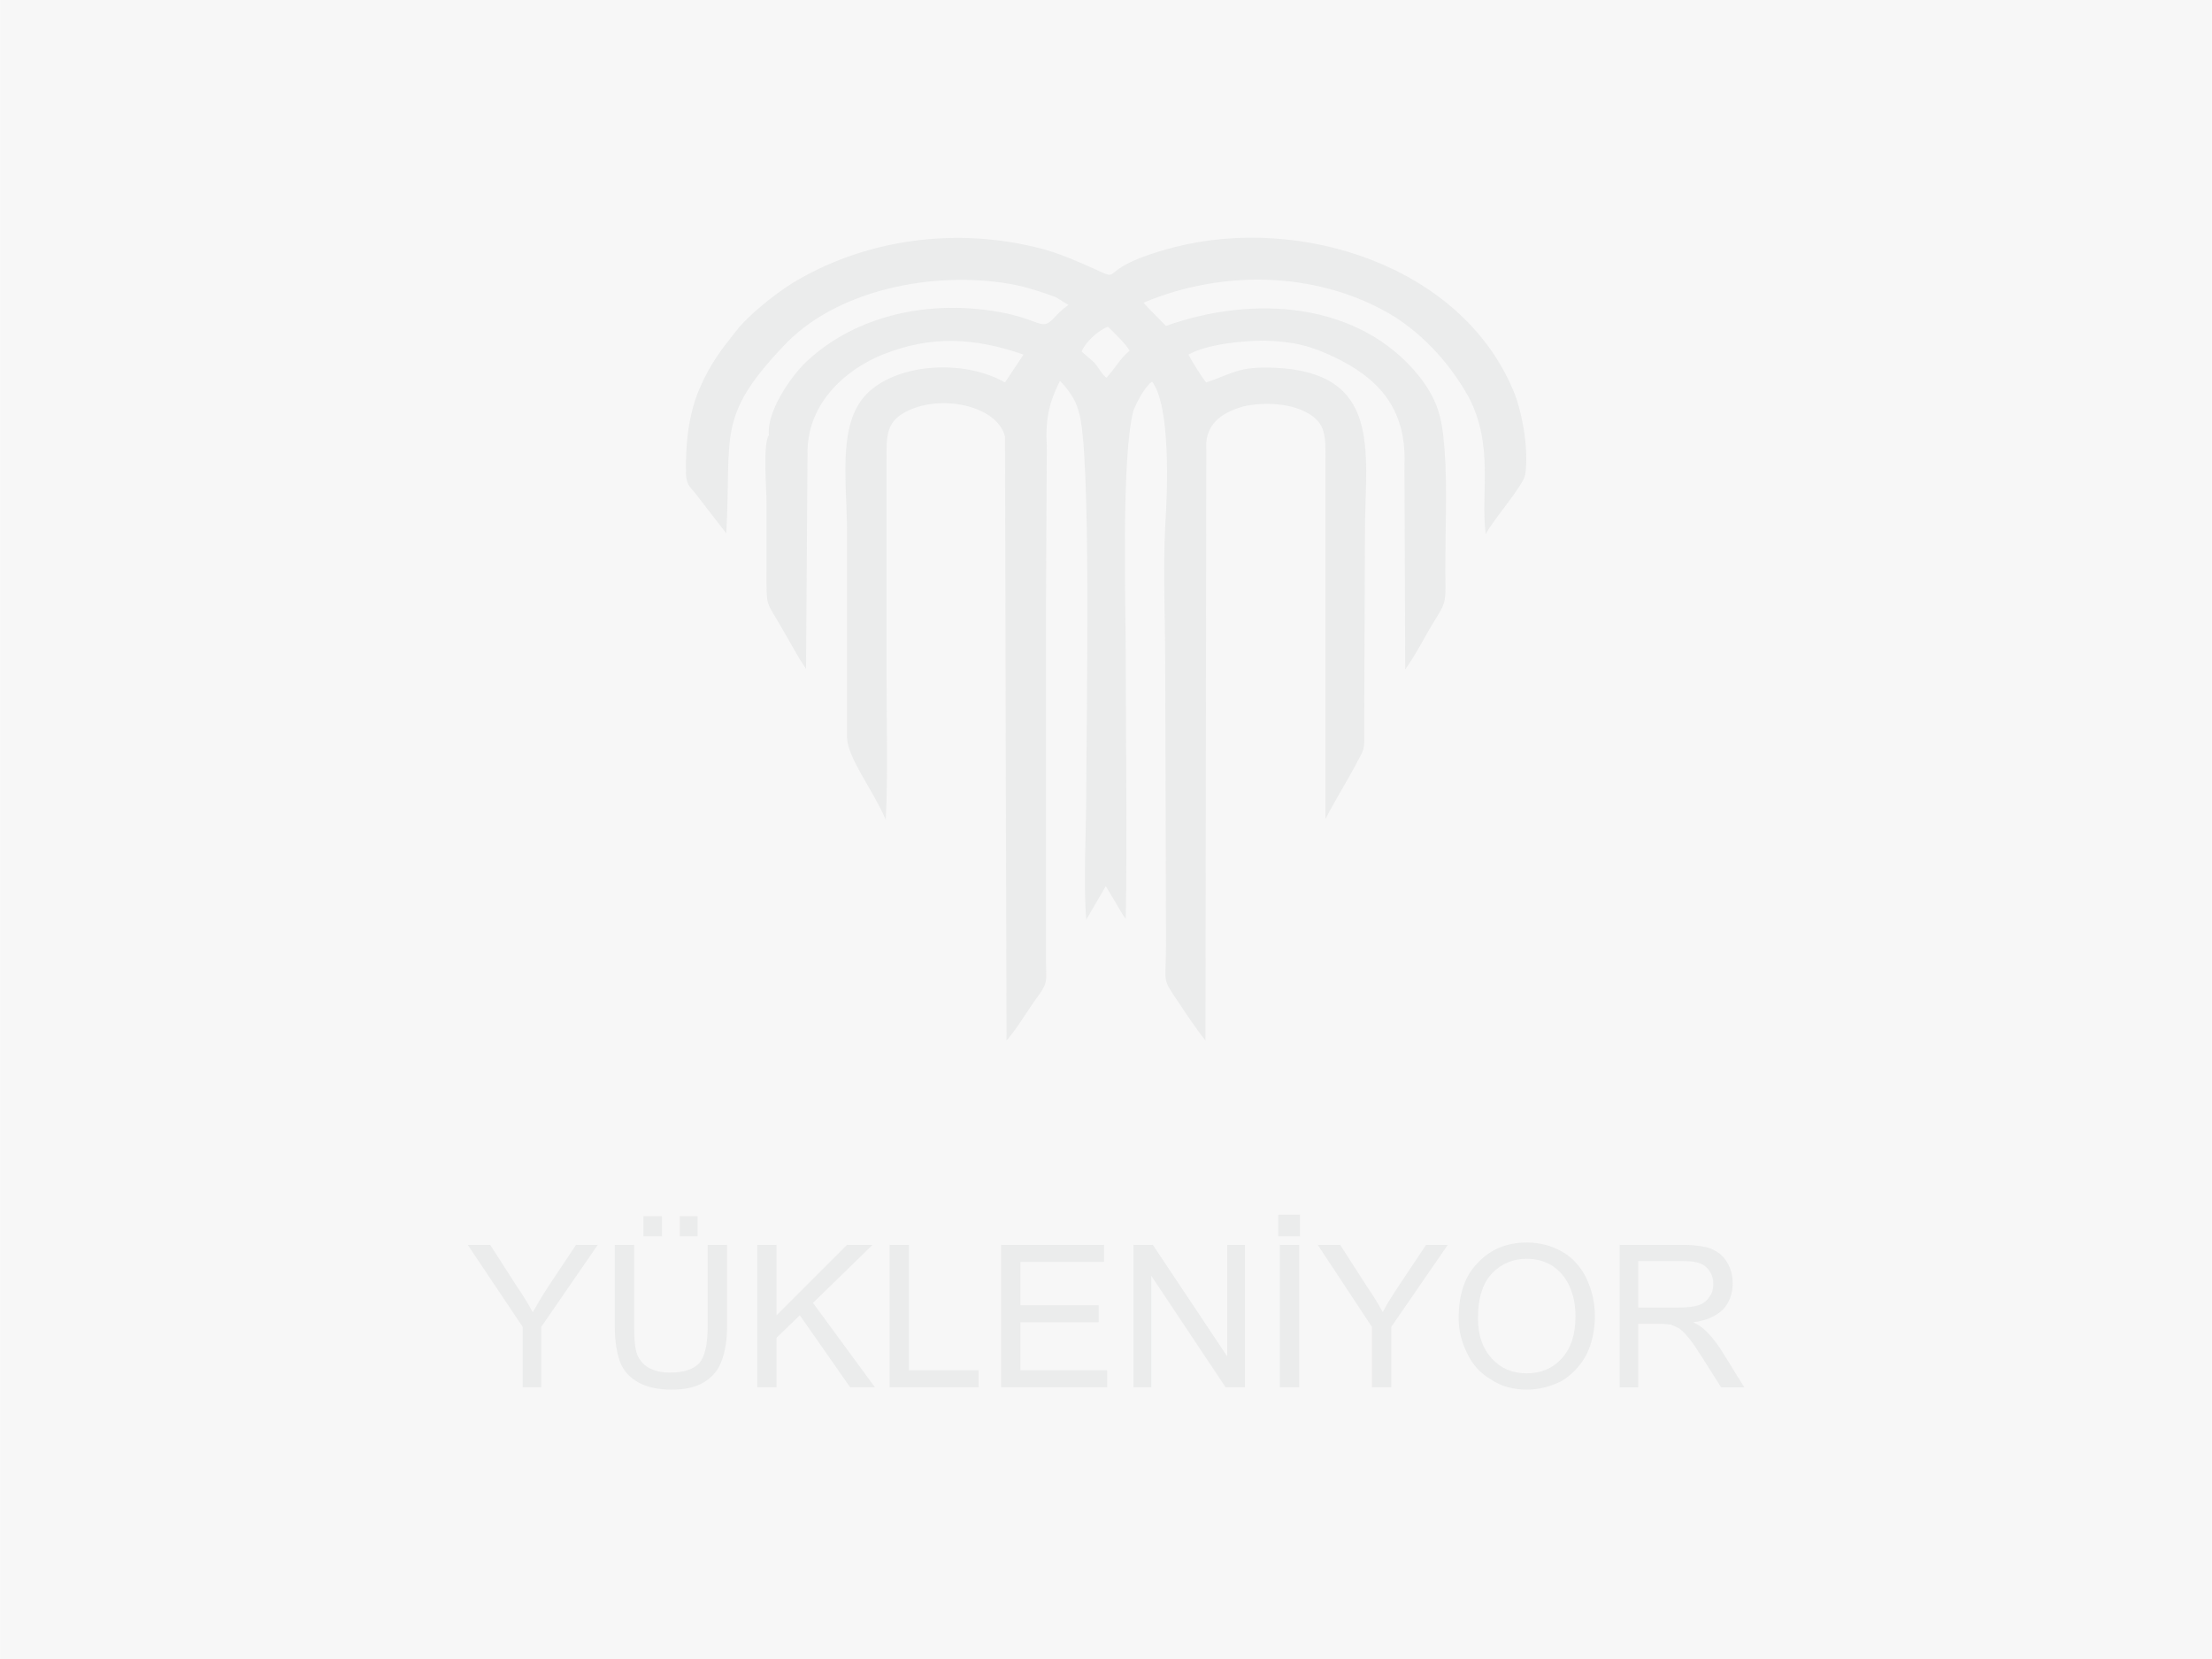
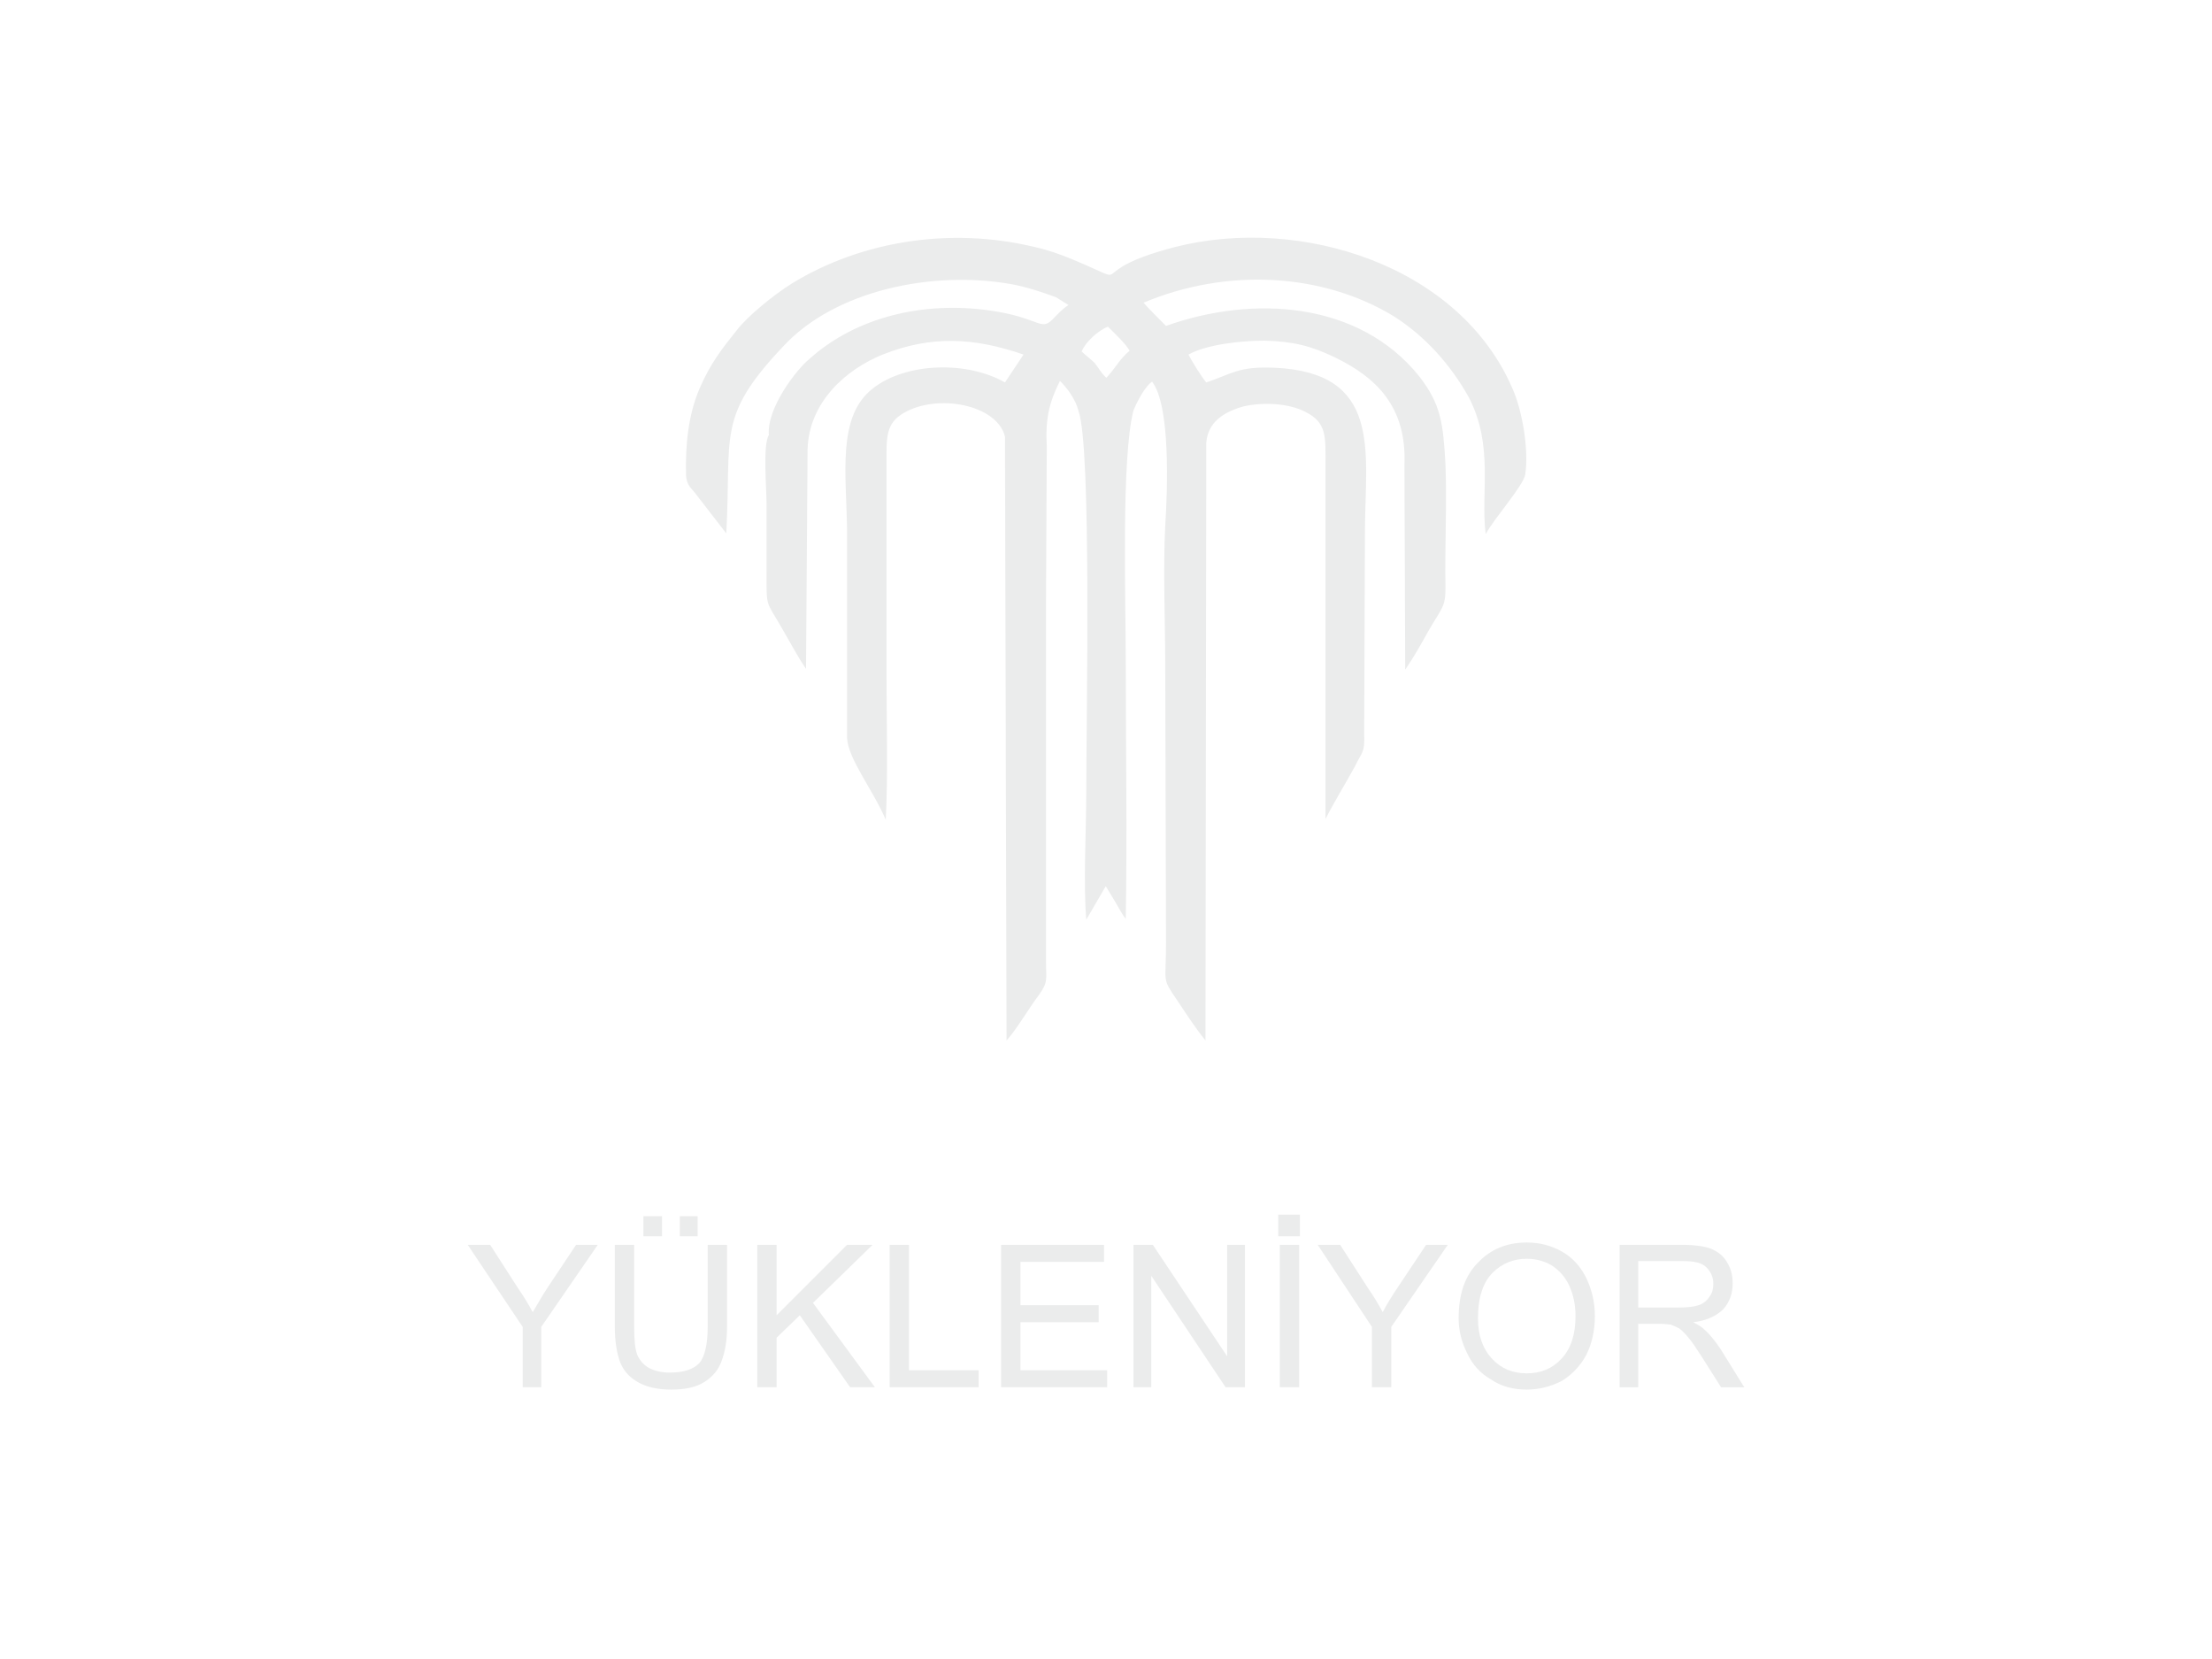
<svg xmlns="http://www.w3.org/2000/svg" xml:space="preserve" width="600px" height="450px" version="1.1" style="shape-rendering:geometricPrecision; text-rendering:geometricPrecision; image-rendering:optimizeQuality; fill-rule:evenodd; clip-rule:evenodd" viewBox="0 0 28.57 21.43">
  <defs>
    <style type="text/css">
   
    .fil2 {fill:#EBECEC}
    .fil0 {fill:#F7F7F7}
    .fil1 {fill:#EBECEC;fill-rule:nonzero}
   
  </style>
  </defs>
  <g id="Layer_x0020_1">
-     <rect class="fil0" width="28.57" height="21.43" />
-     <path class="fil1" d="M6.75 17.92l0 -0.78 -0.71 -1.06 0.29 0 0.36 0.56c0.07,0.1 0.13,0.2 0.19,0.31 0.06,-0.1 0.12,-0.21 0.2,-0.33l0.36 -0.54 0.28 0 -0.73 1.06 0 0.78 -0.24 0zm2.39 -1.84l0.25 0 0 1.06c0,0.19 -0.03,0.33 -0.07,0.44 -0.04,0.11 -0.11,0.2 -0.22,0.27 -0.11,0.07 -0.25,0.1 -0.43,0.1 -0.17,0 -0.31,-0.03 -0.42,-0.09 -0.11,-0.06 -0.19,-0.14 -0.24,-0.26 -0.04,-0.11 -0.07,-0.26 -0.07,-0.46l0 -1.06 0.25 0 0 1.06c0,0.16 0.01,0.28 0.04,0.36 0.03,0.07 0.08,0.13 0.15,0.17 0.08,0.04 0.16,0.06 0.27,0.06 0.18,0 0.3,-0.04 0.38,-0.12 0.07,-0.08 0.11,-0.24 0.11,-0.47l0 -1.06zm-0.83 -0.11l0 -0.26 0.24 0 0 0.26 -0.24 0zm0.47 0l0 -0.26 0.23 0 0 0.26 -0.23 0zm1 1.95l0 -1.84 0.25 0 0 0.91 0.91 -0.91 0.33 0 -0.77 0.75 0.8 1.09 -0.32 0 -0.65 -0.93 -0.3 0.29 0 0.64 -0.25 0zm1.71 0l0 -1.84 0.25 0 0 1.62 0.9 0 0 0.22 -1.15 0zm1.44 0l0 -1.84 1.33 0 0 0.22 -1.08 0 0 0.56 1.01 0 0 0.22 -1.01 0 0 0.62 1.12 0 0 0.22 -1.37 0zm1.71 0l0 -1.84 0.25 0 0.96 1.44 0 -1.44 0.23 0 0 1.84 -0.25 0 -0.96 -1.44 0 1.44 -0.23 0zm1.89 0l0 -1.84 0.25 0 0 1.84 -0.25 0zm-0.02 -1.95l0 -0.28 0.28 0 0 0.28 -0.28 0zm1.21 1.95l0 -0.78 -0.7 -1.06 0.29 0 0.36 0.56c0.07,0.1 0.13,0.2 0.19,0.31 0.05,-0.1 0.12,-0.21 0.2,-0.33l0.36 -0.54 0.28 0 -0.73 1.06 0 0.78 -0.25 0zm1.12 -0.89c0,-0.31 0.08,-0.55 0.25,-0.72 0.16,-0.17 0.37,-0.26 0.63,-0.26 0.17,0 0.32,0.04 0.46,0.12 0.14,0.08 0.24,0.2 0.31,0.34 0.07,0.15 0.11,0.31 0.11,0.49 0,0.19 -0.04,0.36 -0.11,0.5 -0.08,0.15 -0.19,0.26 -0.32,0.34 -0.14,0.07 -0.29,0.11 -0.45,0.11 -0.17,0 -0.33,-0.04 -0.46,-0.13 -0.14,-0.08 -0.24,-0.19 -0.31,-0.34 -0.07,-0.14 -0.11,-0.29 -0.11,-0.45zm0.25 0c0,0.22 0.06,0.39 0.18,0.52 0.12,0.13 0.27,0.19 0.45,0.19 0.18,0 0.33,-0.06 0.45,-0.19 0.12,-0.13 0.18,-0.31 0.18,-0.55 0,-0.15 -0.03,-0.28 -0.08,-0.39 -0.05,-0.11 -0.12,-0.19 -0.22,-0.26 -0.1,-0.06 -0.21,-0.09 -0.33,-0.09 -0.17,0 -0.32,0.06 -0.44,0.18 -0.12,0.12 -0.19,0.31 -0.19,0.59zm1.83 0.89l0 -1.84 0.81 0c0.16,0 0.29,0.02 0.37,0.05 0.09,0.04 0.16,0.09 0.21,0.18 0.05,0.08 0.07,0.17 0.07,0.27 0,0.13 -0.04,0.24 -0.12,0.33 -0.09,0.09 -0.22,0.15 -0.39,0.17 0.06,0.03 0.11,0.06 0.14,0.09 0.08,0.07 0.14,0.15 0.21,0.25l0.31 0.5 -0.3 0 -0.24 -0.38c-0.07,-0.11 -0.13,-0.2 -0.18,-0.26 -0.04,-0.05 -0.09,-0.1 -0.12,-0.12 -0.04,-0.02 -0.08,-0.04 -0.11,-0.05 -0.03,0 -0.07,-0.01 -0.14,-0.01l-0.28 0 0 0.82 -0.24 0zm0.24 -1.03l0.52 0c0.11,0 0.2,-0.01 0.26,-0.03 0.06,-0.02 0.11,-0.06 0.14,-0.11 0.04,-0.05 0.05,-0.11 0.05,-0.17 0,-0.08 -0.03,-0.15 -0.09,-0.21 -0.06,-0.06 -0.16,-0.08 -0.3,-0.08l-0.58 0 0 0.6z" />
+     <path class="fil1" d="M6.75 17.92l0 -0.78 -0.71 -1.06 0.29 0 0.36 0.56c0.07,0.1 0.13,0.2 0.19,0.31 0.06,-0.1 0.12,-0.21 0.2,-0.33l0.36 -0.54 0.28 0 -0.73 1.06 0 0.78 -0.24 0zm2.39 -1.84l0.25 0 0 1.06c0,0.19 -0.03,0.33 -0.07,0.44 -0.04,0.11 -0.11,0.2 -0.22,0.27 -0.11,0.07 -0.25,0.1 -0.43,0.1 -0.17,0 -0.31,-0.03 -0.42,-0.09 -0.11,-0.06 -0.19,-0.14 -0.24,-0.26 -0.04,-0.11 -0.07,-0.26 -0.07,-0.46l0 -1.06 0.25 0 0 1.06c0,0.16 0.01,0.28 0.04,0.36 0.03,0.07 0.08,0.13 0.15,0.17 0.08,0.04 0.16,0.06 0.27,0.06 0.18,0 0.3,-0.04 0.38,-0.12 0.07,-0.08 0.11,-0.24 0.11,-0.47l0 -1.06zm-0.83 -0.11l0 -0.26 0.24 0 0 0.26 -0.24 0zm0.47 0l0 -0.26 0.23 0 0 0.26 -0.23 0zm1 1.95l0 -1.84 0.25 0 0 0.91 0.91 -0.91 0.33 0 -0.77 0.75 0.8 1.09 -0.32 0 -0.65 -0.93 -0.3 0.29 0 0.64 -0.25 0zm1.71 0l0 -1.84 0.25 0 0 1.62 0.9 0 0 0.22 -1.15 0zm1.44 0l0 -1.84 1.33 0 0 0.22 -1.08 0 0 0.56 1.01 0 0 0.22 -1.01 0 0 0.62 1.12 0 0 0.22 -1.37 0zm1.71 0l0 -1.84 0.25 0 0.96 1.44 0 -1.44 0.23 0 0 1.84 -0.25 0 -0.96 -1.44 0 1.44 -0.23 0zm1.89 0l0 -1.84 0.25 0 0 1.84 -0.25 0zm-0.02 -1.95l0 -0.28 0.28 0 0 0.28 -0.28 0zm1.21 1.95l0 -0.78 -0.7 -1.06 0.29 0 0.36 0.56c0.07,0.1 0.13,0.2 0.19,0.31 0.05,-0.1 0.12,-0.21 0.2,-0.33l0.36 -0.54 0.28 0 -0.73 1.06 0 0.78 -0.25 0m1.12 -0.89c0,-0.31 0.08,-0.55 0.25,-0.72 0.16,-0.17 0.37,-0.26 0.63,-0.26 0.17,0 0.32,0.04 0.46,0.12 0.14,0.08 0.24,0.2 0.31,0.34 0.07,0.15 0.11,0.31 0.11,0.49 0,0.19 -0.04,0.36 -0.11,0.5 -0.08,0.15 -0.19,0.26 -0.32,0.34 -0.14,0.07 -0.29,0.11 -0.45,0.11 -0.17,0 -0.33,-0.04 -0.46,-0.13 -0.14,-0.08 -0.24,-0.19 -0.31,-0.34 -0.07,-0.14 -0.11,-0.29 -0.11,-0.45zm0.25 0c0,0.22 0.06,0.39 0.18,0.52 0.12,0.13 0.27,0.19 0.45,0.19 0.18,0 0.33,-0.06 0.45,-0.19 0.12,-0.13 0.18,-0.31 0.18,-0.55 0,-0.15 -0.03,-0.28 -0.08,-0.39 -0.05,-0.11 -0.12,-0.19 -0.22,-0.26 -0.1,-0.06 -0.21,-0.09 -0.33,-0.09 -0.17,0 -0.32,0.06 -0.44,0.18 -0.12,0.12 -0.19,0.31 -0.19,0.59zm1.83 0.89l0 -1.84 0.81 0c0.16,0 0.29,0.02 0.37,0.05 0.09,0.04 0.16,0.09 0.21,0.18 0.05,0.08 0.07,0.17 0.07,0.27 0,0.13 -0.04,0.24 -0.12,0.33 -0.09,0.09 -0.22,0.15 -0.39,0.17 0.06,0.03 0.11,0.06 0.14,0.09 0.08,0.07 0.14,0.15 0.21,0.25l0.31 0.5 -0.3 0 -0.24 -0.38c-0.07,-0.11 -0.13,-0.2 -0.18,-0.26 -0.04,-0.05 -0.09,-0.1 -0.12,-0.12 -0.04,-0.02 -0.08,-0.04 -0.11,-0.05 -0.03,0 -0.07,-0.01 -0.14,-0.01l-0.28 0 0 0.82 -0.24 0zm0.24 -1.03l0.52 0c0.11,0 0.2,-0.01 0.26,-0.03 0.06,-0.02 0.11,-0.06 0.14,-0.11 0.04,-0.05 0.05,-0.11 0.05,-0.17 0,-0.08 -0.03,-0.15 -0.09,-0.21 -0.06,-0.06 -0.16,-0.08 -0.3,-0.08l-0.58 0 0 0.6z" />
    <path class="fil2" d="M13.97 4.54c0.05,-0.12 0.21,-0.27 0.34,-0.32 0.08,0.08 0.23,0.22 0.28,0.31 -0.14,0.12 -0.17,0.21 -0.3,0.35 -0.07,-0.06 -0.1,-0.13 -0.15,-0.19 -0.05,-0.05 -0.13,-0.11 -0.17,-0.15zm4.17 1.46l0.01 2.65c0.11,-0.16 0.2,-0.32 0.3,-0.5 0.18,-0.31 0.22,-0.31 0.22,-0.56 -0.01,-0.52 0.02,-1.07 0,-1.59 -0.03,-0.54 -0.06,-0.78 -0.34,-1.14 -0.78,-0.97 -2.15,-1.05 -3.27,-0.65 -0.04,-0.04 -0.26,-0.26 -0.29,-0.3 1.07,-0.45 2.31,-0.39 3.24,0.18 0.39,0.25 0.72,0.61 0.96,1.04 0.33,0.63 0.15,1.25 0.22,1.77 0.09,-0.18 0.49,-0.63 0.51,-0.77 0.05,-0.32 -0.04,-0.83 -0.16,-1.1 -0.68,-1.6 -2.74,-2.25 -4.36,-1.84 -1.27,0.33 -0.44,0.53 -1.33,0.16 -0.17,-0.07 -0.31,-0.12 -0.49,-0.16 -1.08,-0.26 -2.23,-0.08 -3.13,0.47 -0.24,0.15 -0.57,0.42 -0.71,0.6 -0.19,0.24 -0.34,0.42 -0.49,0.77 -0.14,0.33 -0.18,0.72 -0.17,1.11 0.01,0.12 0.05,0.15 0.11,0.22l0.41 0.53c0.07,-1.27 -0.13,-1.5 0.73,-2.41 0.67,-0.73 1.93,-0.99 2.95,-0.81 0.21,0.04 0.39,0.1 0.58,0.17l0.16 0.1c-0.09,0.06 -0.13,0.11 -0.21,0.19 -0.15,0.15 -0.17,-0.03 -0.81,-0.12 -0.85,-0.12 -1.72,0.08 -2.33,0.63 -0.16,0.13 -0.55,0.63 -0.52,0.98 -0.08,0.12 -0.03,0.69 -0.03,0.88 0,0.29 0,0.59 0,0.88 0,0.48 -0.01,0.37 0.19,0.72 0.1,0.17 0.21,0.38 0.32,0.54l0.02 -2.84c0.02,-0.61 0.5,-1.03 0.97,-1.22 0.63,-0.25 1.18,-0.22 1.82,0l-0.24 0.36c-0.49,-0.28 -1.28,-0.26 -1.71,0.08 -0.46,0.36 -0.34,1.1 -0.33,1.82l0 2.69c0.01,0.27 0.34,0.68 0.5,1.06 0.03,-0.59 0.01,-1.24 0.01,-1.84l0 -2.74c0,-0.35 -0.02,-0.54 0.23,-0.68 0.44,-0.25 1.2,-0.1 1.3,0.31l0.02 7.8c0.13,-0.14 0.29,-0.42 0.42,-0.59 0.12,-0.17 0.09,-0.19 0.09,-0.44l0 -2.57c0,-0.68 0,-1.36 0,-2.04l0.01 -2.03c-0.02,-0.36 0.03,-0.57 0.17,-0.85 0.09,0.09 0.2,0.23 0.24,0.39 0.17,0.47 0.1,3.97 0.1,4.92 0,0.5 -0.04,1.17 0,1.65l0.25 -0.43c0,0 0.01,0.01 0.01,0.01l0.12 0.2c0.04,0.07 0.09,0.16 0.13,0.21 0.02,-1.1 0,-2.24 0,-3.35 0,-0.74 -0.06,-2.61 0.1,-3.22 0.05,-0.12 0.15,-0.31 0.24,-0.37 0.24,0.31 0.2,1.4 0.17,1.86 -0.03,0.56 0,1.24 0,1.81l0.01 3.58c0,0.54 -0.06,0.44 0.15,0.75 0.12,0.18 0.23,0.35 0.36,0.51l0.01 -7.72c0.02,-0.27 0.23,-0.4 0.48,-0.47 0.26,-0.06 0.59,-0.04 0.8,0.07 0.28,0.14 0.26,0.32 0.26,0.69 0,0.3 0,0.6 0,0.9 0,1.23 0,2.45 0,3.67 0.1,-0.2 0.26,-0.46 0.38,-0.68 0.09,-0.19 0.13,-0.17 0.12,-0.42l0.01 -2.67c0.01,-1 0.21,-2 -1.17,-2.06 -0.47,-0.02 -0.55,0.08 -0.88,0.19 -0.06,-0.07 -0.19,-0.28 -0.23,-0.36 0.23,-0.13 0.68,-0.18 0.98,-0.18 0.38,0.01 0.61,0.07 0.92,0.22 0.51,0.25 0.92,0.62 0.89,1.38z" />
  </g>
</svg>